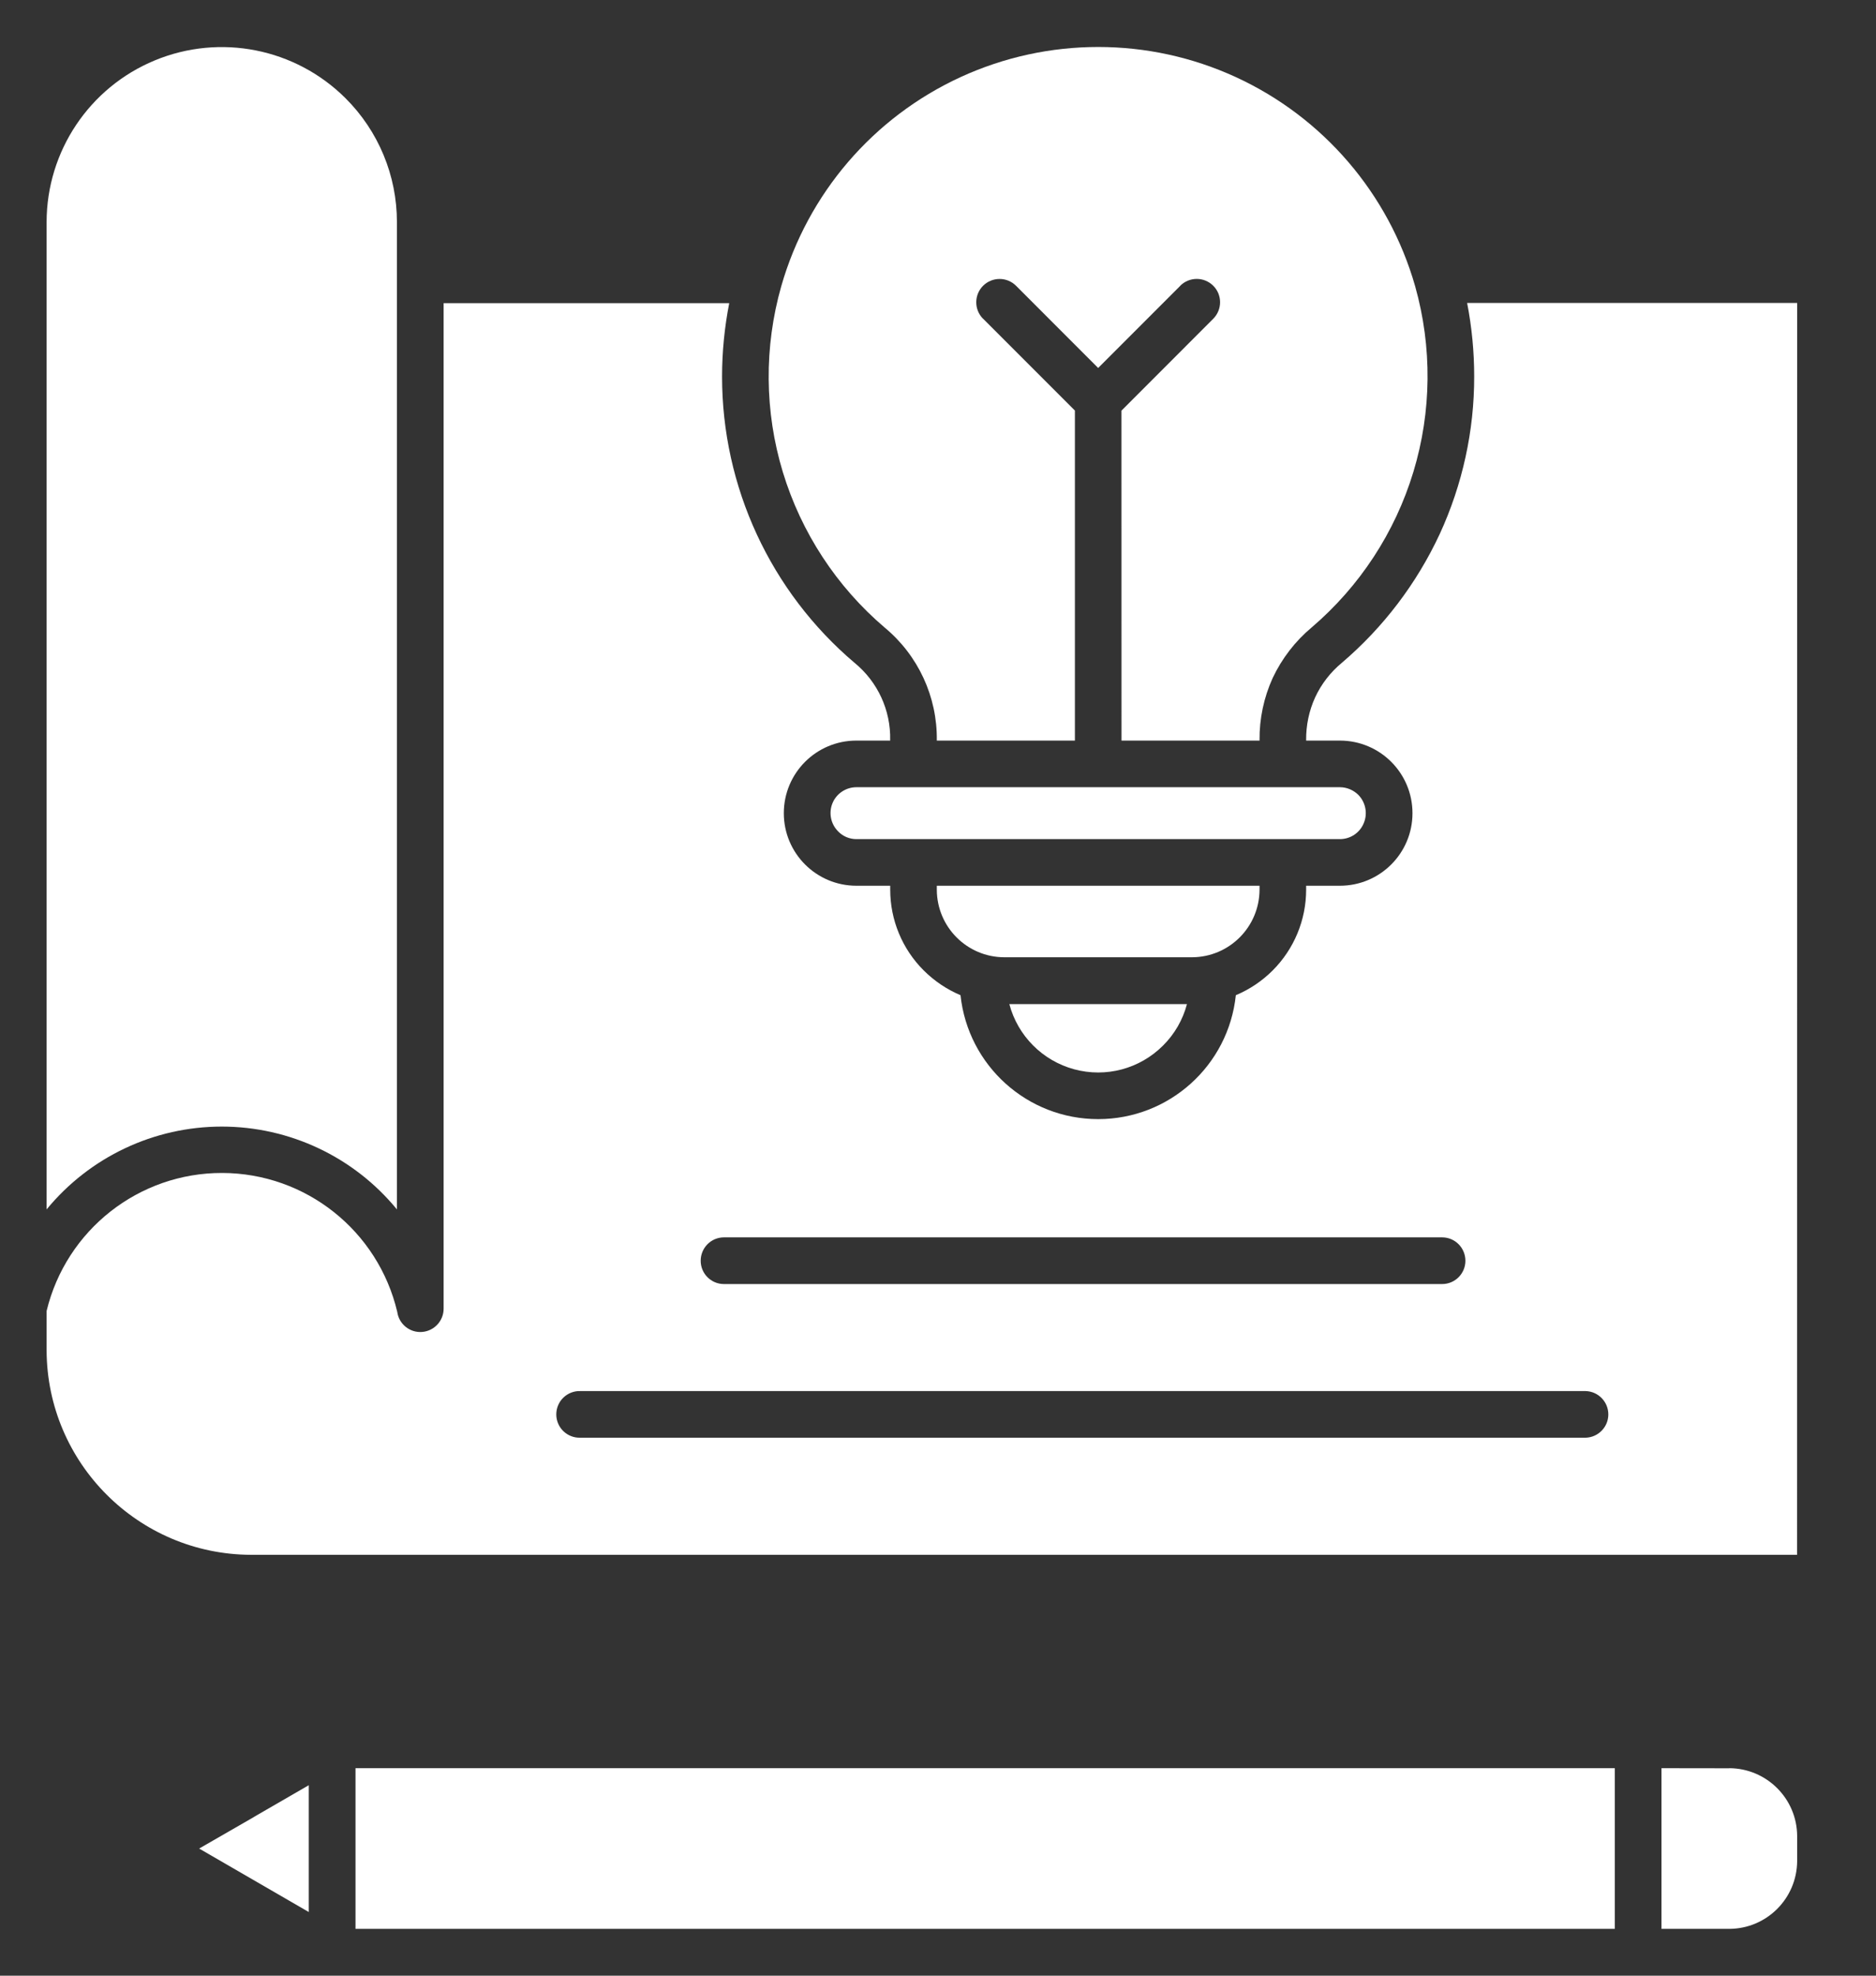
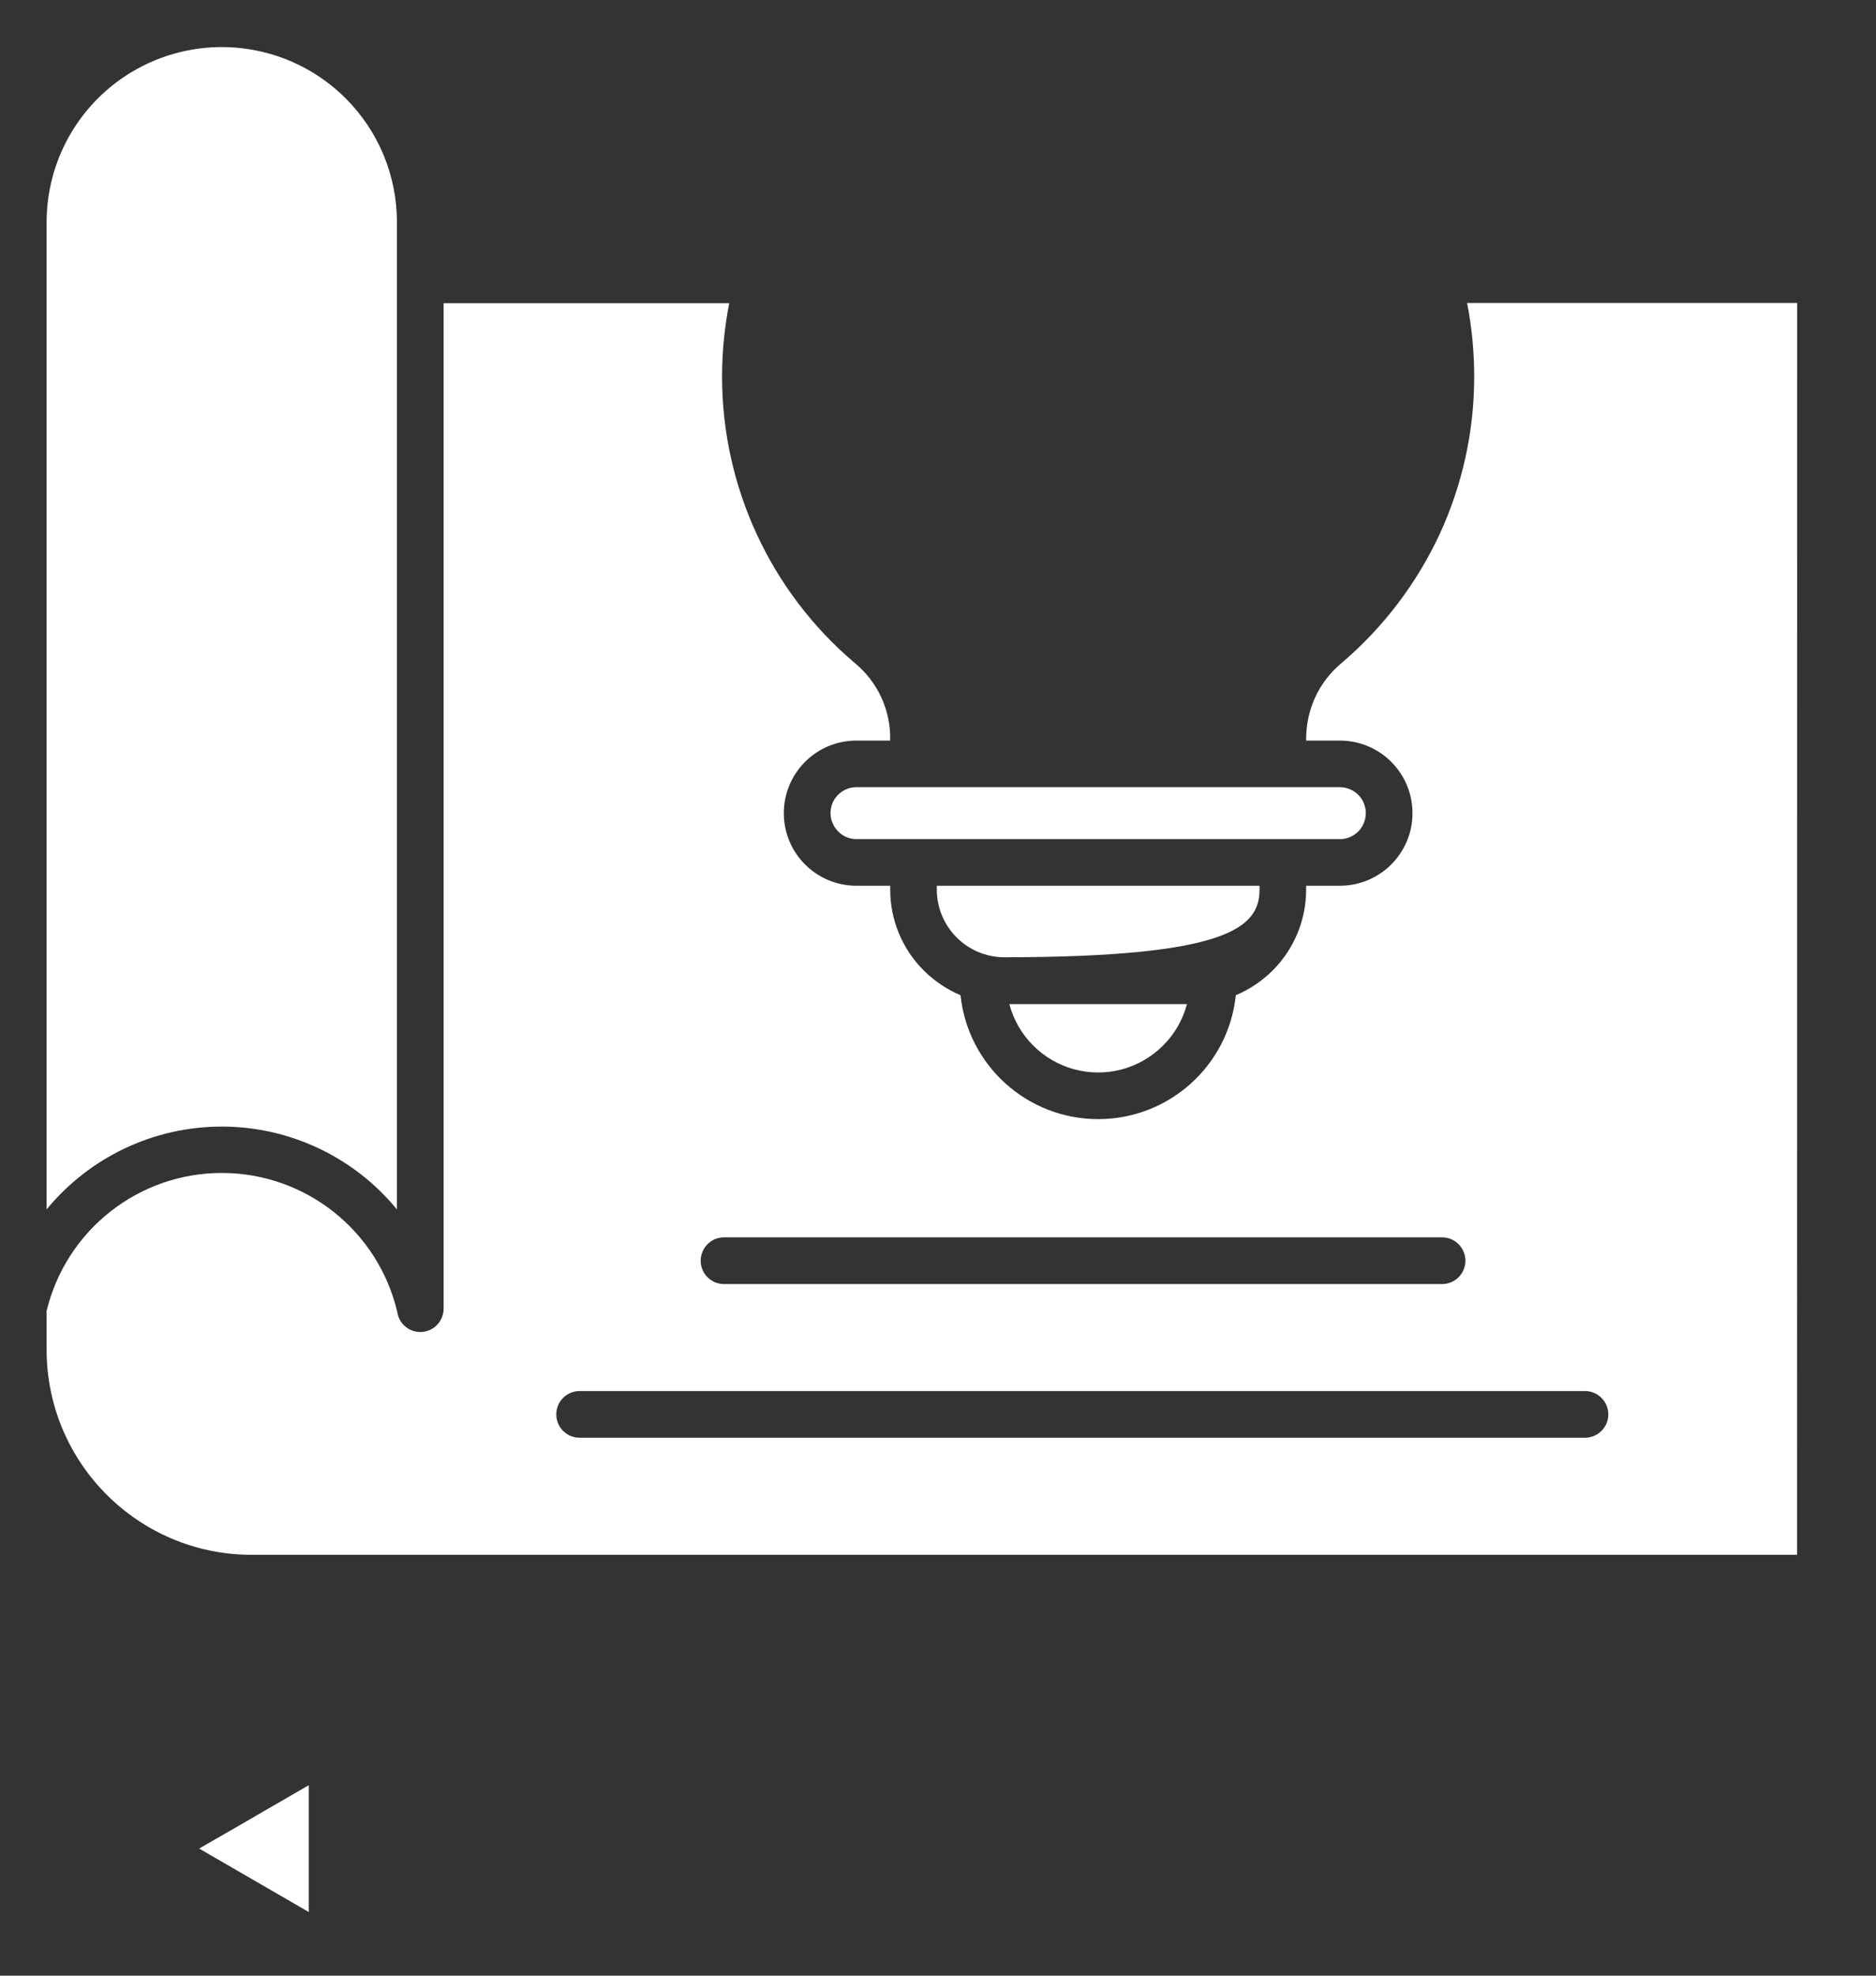
<svg xmlns="http://www.w3.org/2000/svg" width="38" height="40" viewBox="0 0 38 40" fill="none">
  <rect x="0" y="0" width="38" height="40" fill="#333333" stroke="none" />
-   <path d="M35.028 35.801L33.655 35.799V39.052H35.028C35.785 39.049 36.398 38.438 36.403 37.679V37.174C36.4 36.416 35.786 35.803 35.028 35.799V35.801Z" fill="white" />
-   <path d="M32.709 35.799H7.201V39.052H32.709V35.799Z" fill="white" />
  <path d="M5.146 36.786L4.034 37.426L6.254 38.711V36.144L5.169 36.771C5.163 36.776 5.154 36.781 5.146 36.786Z" fill="white" />
  <path fill-rule="evenodd" clip-rule="evenodd" d="M17.347 14.994H18.031V14.986C18.045 14.381 17.779 13.804 17.311 13.421C15.607 11.977 14.625 9.856 14.626 7.622C14.626 7.123 14.676 6.626 14.771 6.138H8.986V26.492C8.988 26.741 8.796 26.948 8.549 26.967C8.301 26.986 8.081 26.808 8.047 26.562C7.659 24.918 6.194 23.753 4.503 23.748C2.814 23.743 1.342 24.899 0.944 26.542V27.341C0.953 29.622 2.801 31.47 5.082 31.479H20.742H36.401L36.403 6.134H29.718C29.813 6.625 29.861 7.121 29.861 7.62C29.863 8.722 29.624 9.811 29.163 10.812C28.696 11.814 28.02 12.704 27.178 13.421C26.949 13.611 26.765 13.848 26.639 14.12C26.515 14.391 26.454 14.687 26.457 14.985V14.994H27.14C27.953 14.994 28.611 15.651 28.611 16.464C28.611 17.276 27.953 17.933 27.14 17.933H26.457V18.013C26.457 18.626 26.213 19.214 25.779 19.648C25.566 19.861 25.312 20.032 25.033 20.149C24.883 21.576 23.679 22.658 22.245 22.658C20.81 22.658 19.608 21.576 19.456 20.149C19.178 20.032 18.925 19.861 18.711 19.648C18.276 19.215 18.032 18.626 18.032 18.013V17.933H17.347C16.536 17.933 15.877 17.276 15.877 16.464C15.877 15.651 16.535 14.994 17.347 14.994ZM11.411 28.975C11.503 29.064 11.626 29.112 11.754 29.108L32.12 29.108C32.375 29.1 32.578 28.891 32.578 28.637C32.578 28.381 32.375 28.172 32.12 28.164H11.754C11.626 28.16 11.503 28.208 11.411 28.297C11.319 28.386 11.268 28.509 11.268 28.637C11.268 28.763 11.319 28.886 11.411 28.975ZM14.193 25.526C14.193 25.785 14.403 25.997 14.664 25.997H29.212C29.473 25.997 29.683 25.785 29.683 25.526C29.683 25.264 29.473 25.052 29.212 25.052H14.664C14.403 25.052 14.193 25.264 14.193 25.526Z" fill="white" />
  <path d="M6.998 1.988C5.982 0.977 4.459 0.675 3.135 1.223C1.81 1.771 0.946 3.062 0.944 4.495V24.486C1.817 23.424 3.118 22.809 4.493 22.809C5.866 22.809 7.169 23.424 8.04 24.486V4.495C8.04 3.554 7.666 2.653 6.998 1.988Z" fill="white" />
-   <path d="M25.513 17.933H18.976V18.013C18.978 18.768 19.589 19.38 20.344 19.381H24.145C24.9 19.378 25.51 18.768 25.513 18.013L25.513 17.933Z" fill="white" />
+   <path d="M25.513 17.933H18.976V18.013C18.978 18.768 19.589 19.38 20.344 19.381C24.9 19.378 25.51 18.768 25.513 18.013L25.513 17.933Z" fill="white" />
  <path d="M23.558 21.169C23.792 20.937 23.959 20.647 24.043 20.329H20.445C20.615 20.971 21.116 21.475 21.758 21.649C22.402 21.823 23.086 21.641 23.558 21.169Z" fill="white" />
  <path d="M27.14 15.938H17.347C17.135 15.938 16.942 16.067 16.862 16.263C16.782 16.459 16.828 16.686 16.98 16.835C17.075 16.934 17.209 16.989 17.347 16.989H27.14C27.354 16.989 27.545 16.861 27.625 16.664C27.707 16.468 27.661 16.242 27.513 16.092C27.414 15.995 27.28 15.938 27.14 15.938Z" fill="white" />
-   <path d="M21.773 8.312L19.913 6.452V6.454C19.729 6.27 19.729 5.971 19.913 5.786C20.098 5.602 20.397 5.602 20.581 5.786L22.244 7.45L23.908 5.786H23.906C24.09 5.602 24.389 5.6 24.575 5.785C24.76 5.969 24.76 6.268 24.575 6.454L22.716 8.314L22.717 14.994H25.515L25.513 14.986C25.509 14.55 25.6 14.12 25.781 13.723C25.967 13.331 26.235 12.982 26.568 12.704C27.542 11.872 28.257 10.781 28.629 9.555C29 8.331 29.012 7.026 28.665 5.795C28.129 3.921 26.804 2.376 25.033 1.561C23.264 0.748 21.227 0.748 19.457 1.561C17.686 2.376 16.361 3.921 15.825 5.795C15.475 7.026 15.485 8.332 15.857 9.558C16.23 10.783 16.945 11.876 17.92 12.706C18.598 13.268 18.986 14.106 18.976 14.986V14.994H21.773L21.773 8.312Z" fill="white" />
</svg>